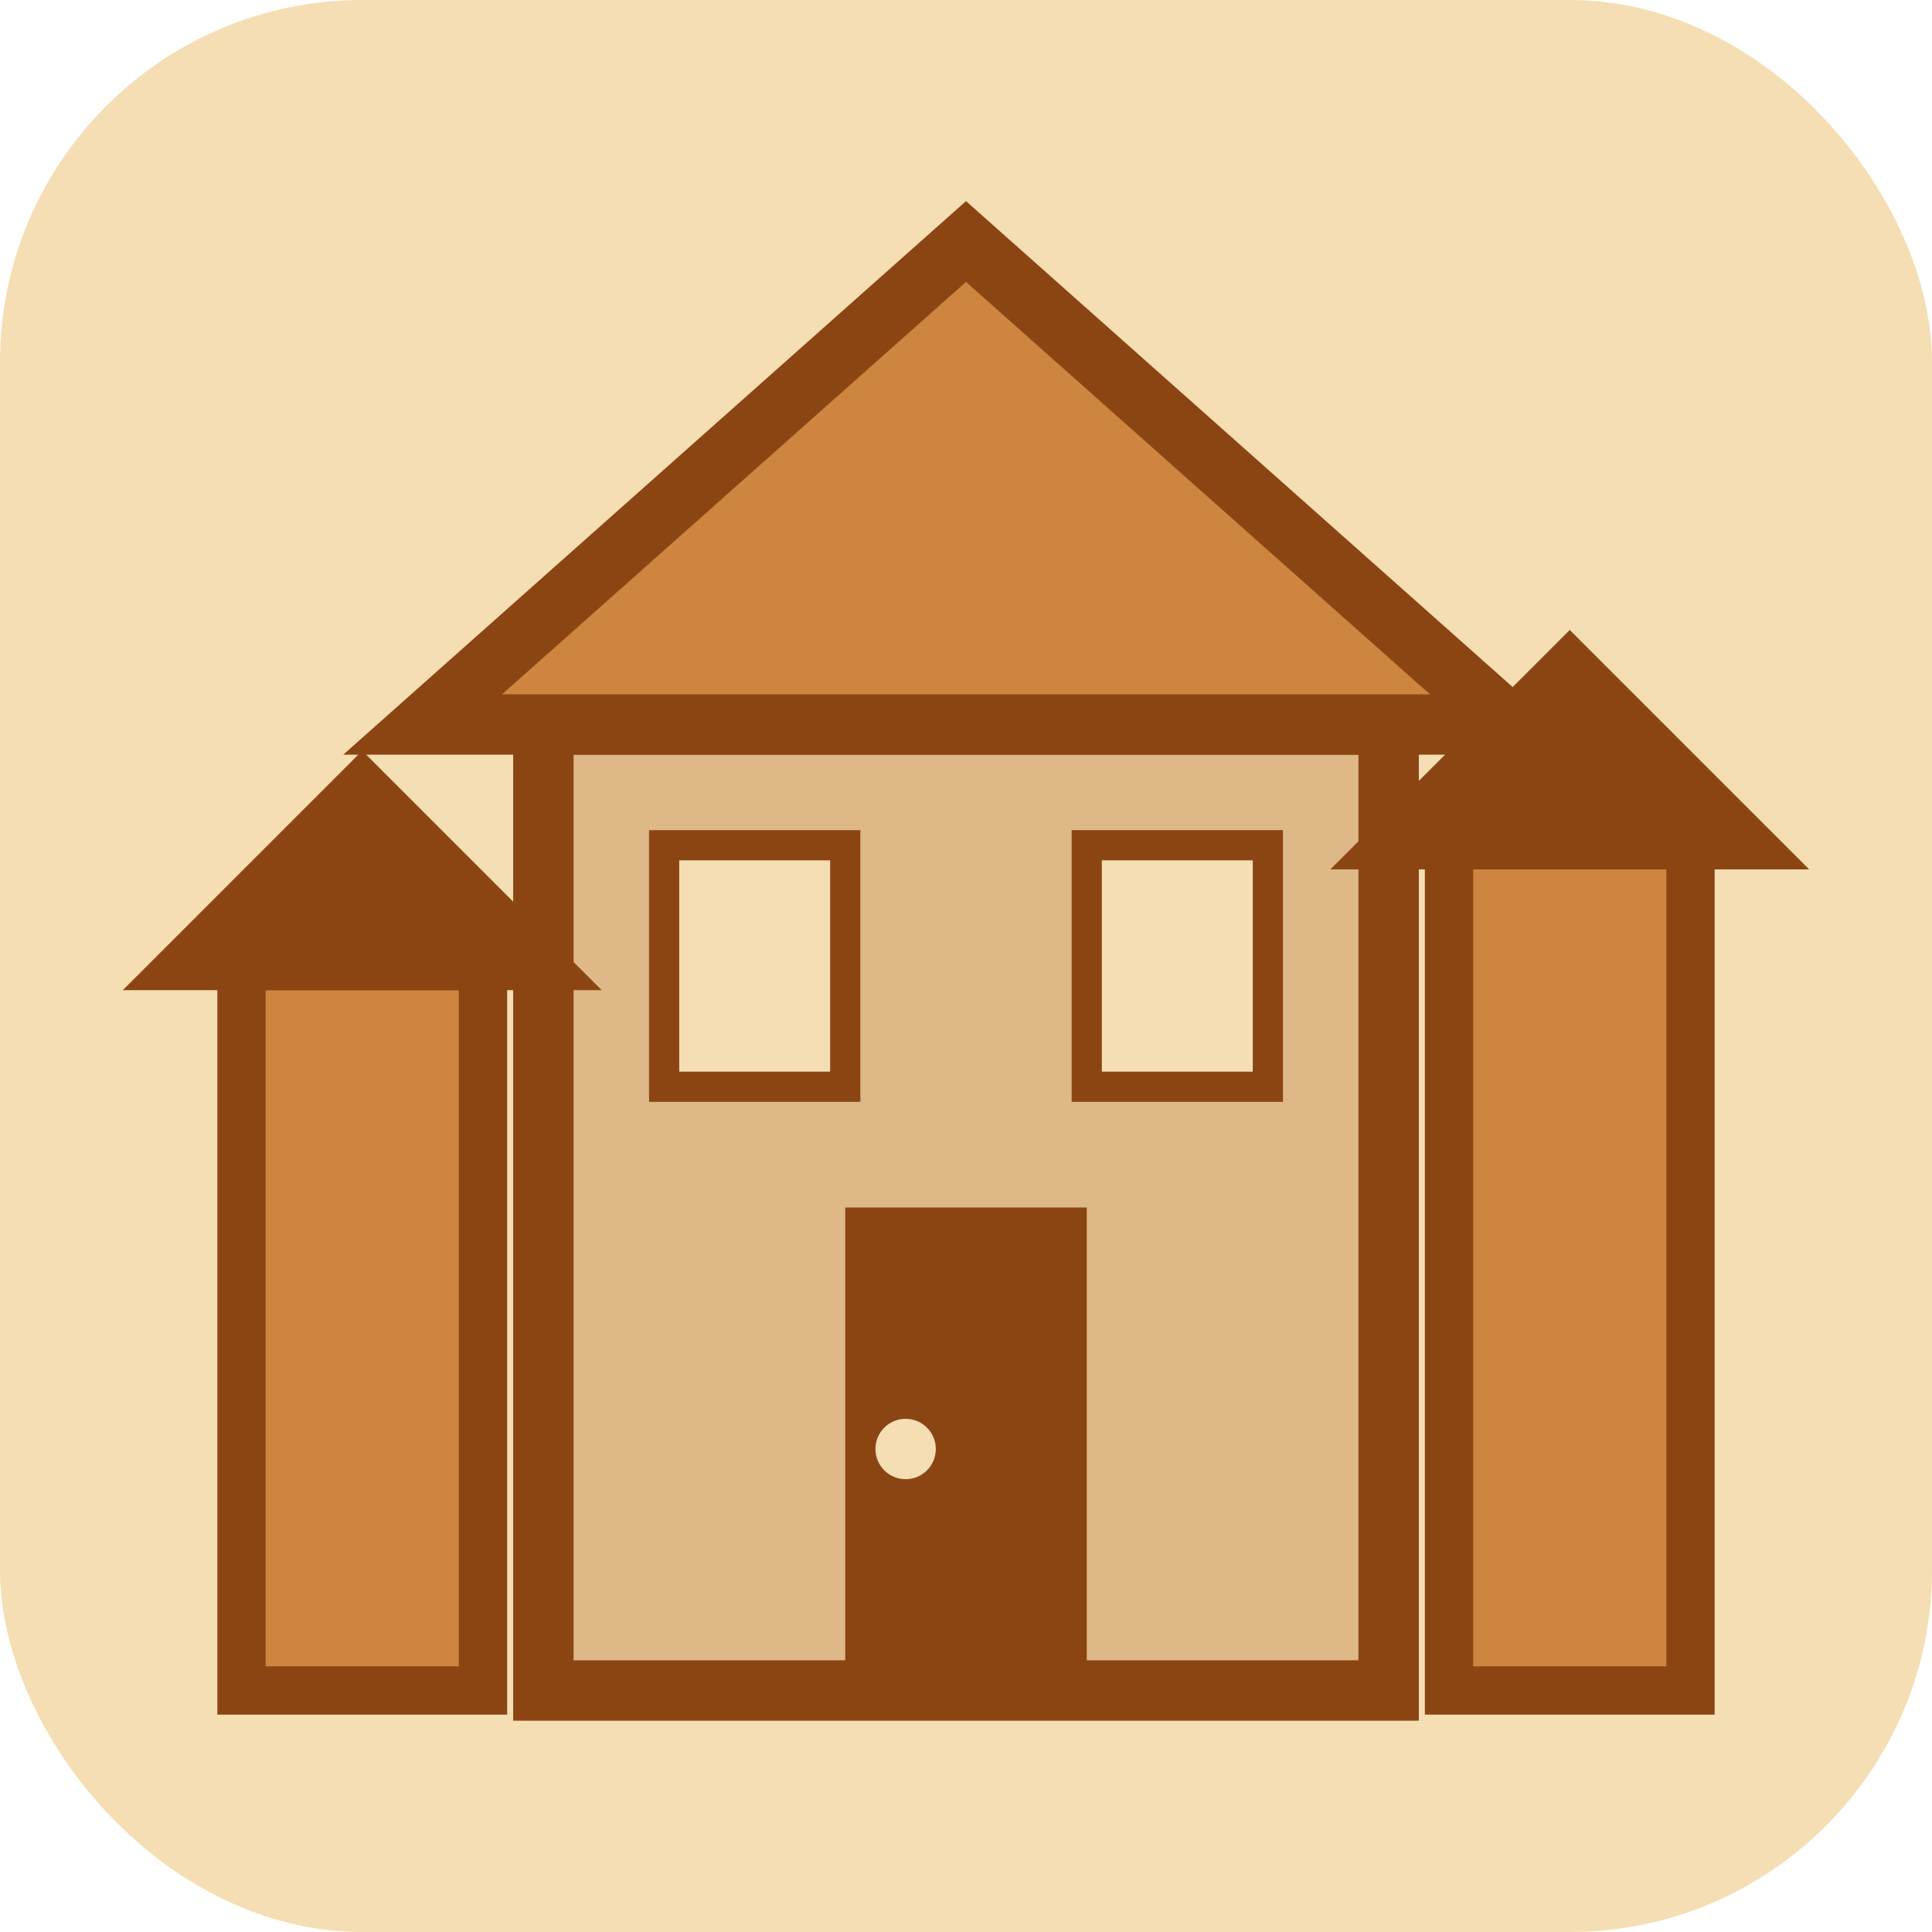
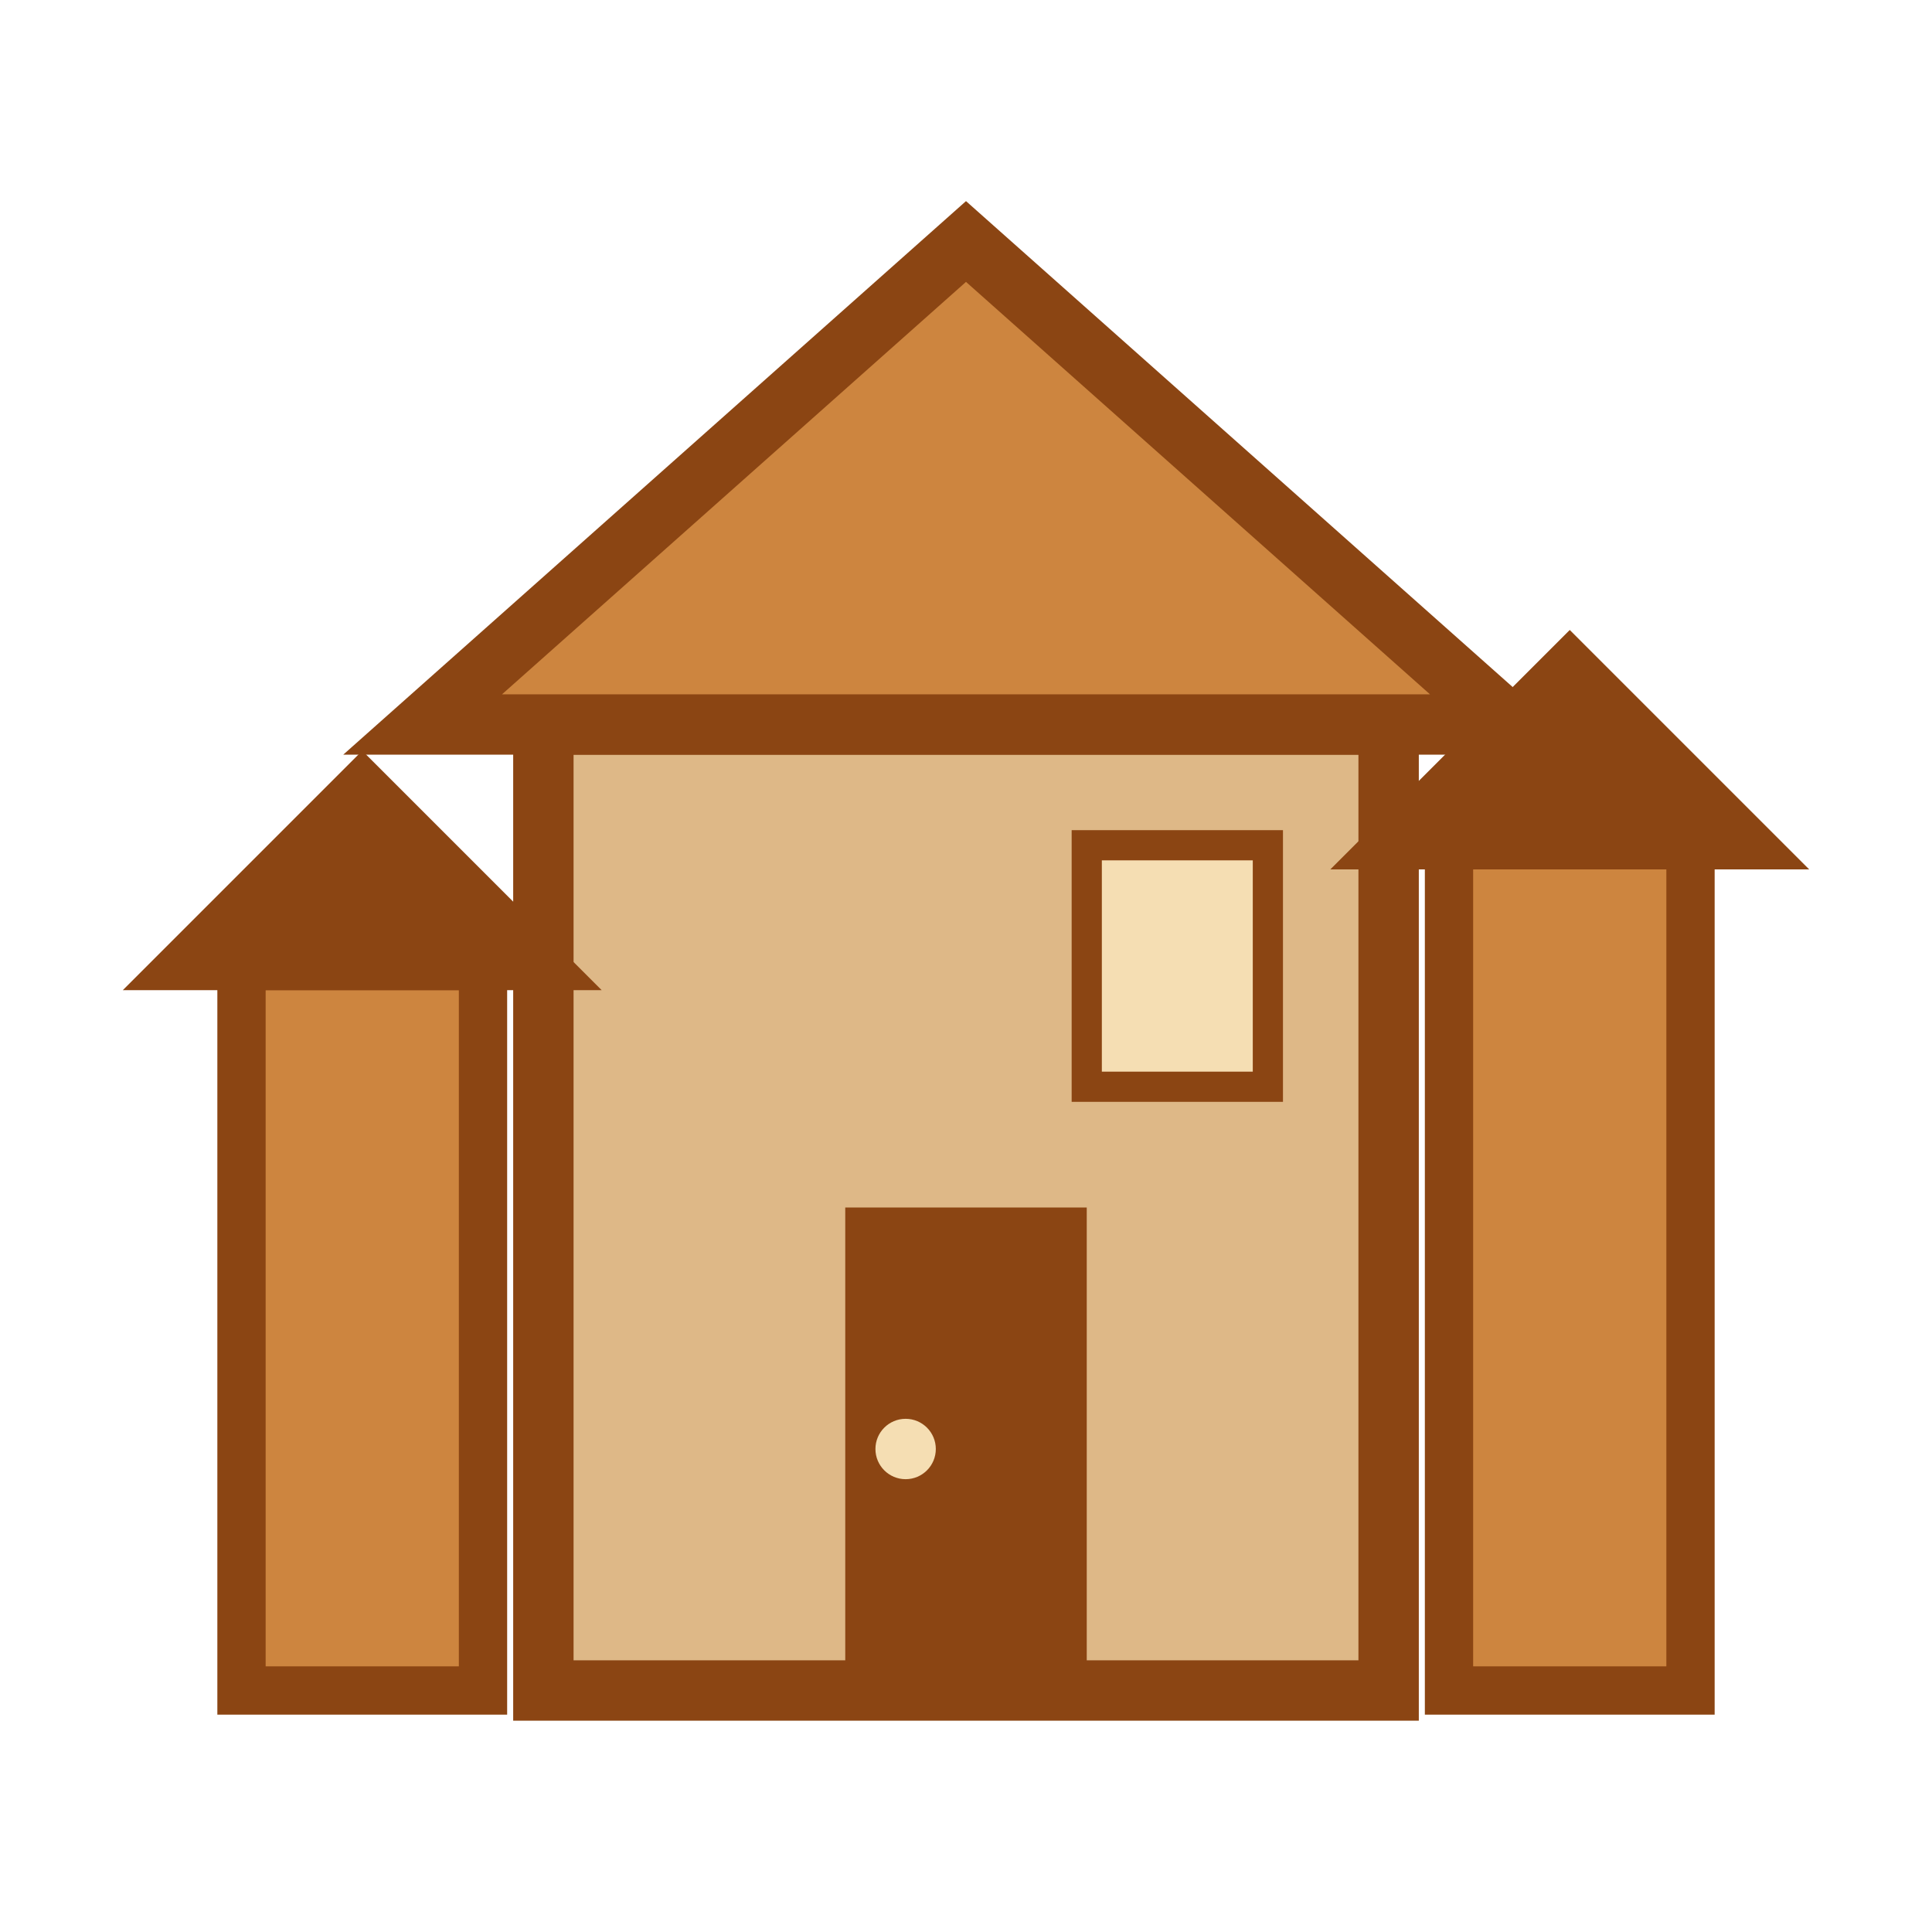
<svg xmlns="http://www.w3.org/2000/svg" viewBox="0 0 32 32">
-   <rect width="32" height="32" rx="6" ry="6" fill="#F5DEB3" />
  <rect x="9" y="12" width="14" height="16" fill="#DEB887" stroke="#8B4513" stroke-width="1" />
  <polygon points="7,12 16,4 25,12" fill="#CD853F" stroke="#8B4513" stroke-width="1" />
  <rect x="14" y="20" width="4" height="8" fill="#8B4513" />
  <circle cx="15" cy="24" r="0.5" fill="#F5DEB3" />
-   <rect x="11" y="14" width="3" height="4" fill="#F5DEB3" stroke="#8B4513" stroke-width="0.5" />
  <rect x="18" y="14" width="3" height="4" fill="#F5DEB3" stroke="#8B4513" stroke-width="0.5" />
  <rect x="4" y="16" width="4" height="12" fill="#CD853F" stroke="#8B4513" stroke-width="0.8" />
  <polygon points="3,16 6,13 9,16" fill="#8B4513" stroke="#8B4513" stroke-width="0.8" />
  <rect x="24" y="14" width="4" height="14" fill="#CD853F" stroke="#8B4513" stroke-width="0.8" />
  <polygon points="23,14 26,11 29,14" fill="#8B4513" stroke="#8B4513" stroke-width="0.8" />
</svg>